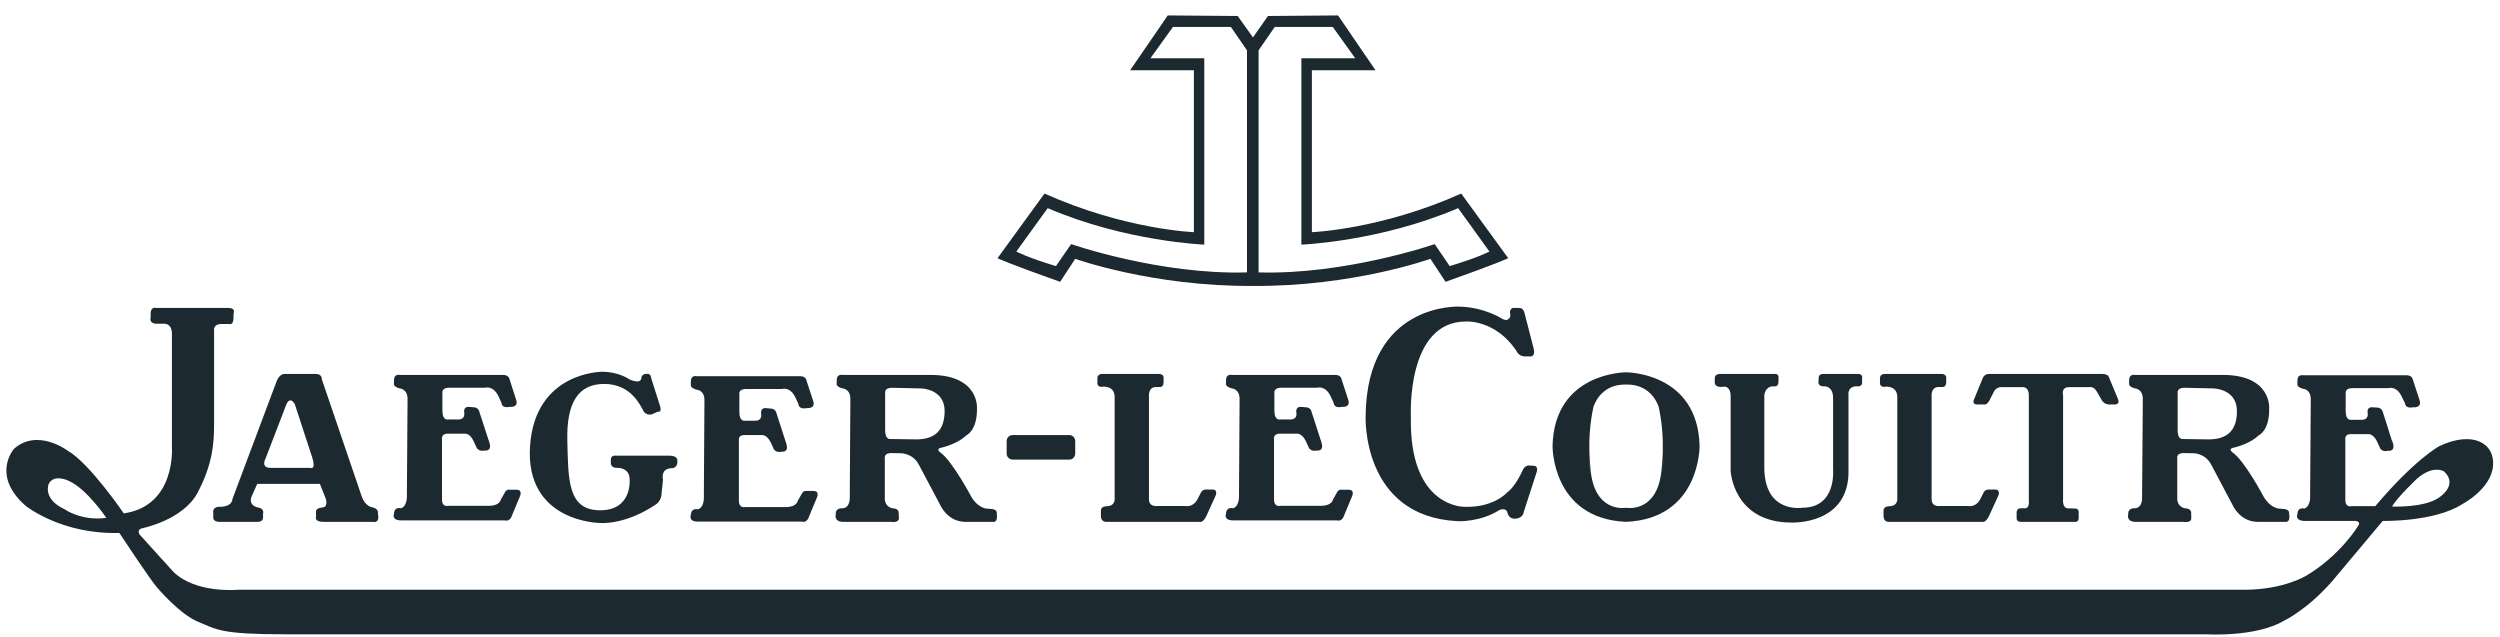
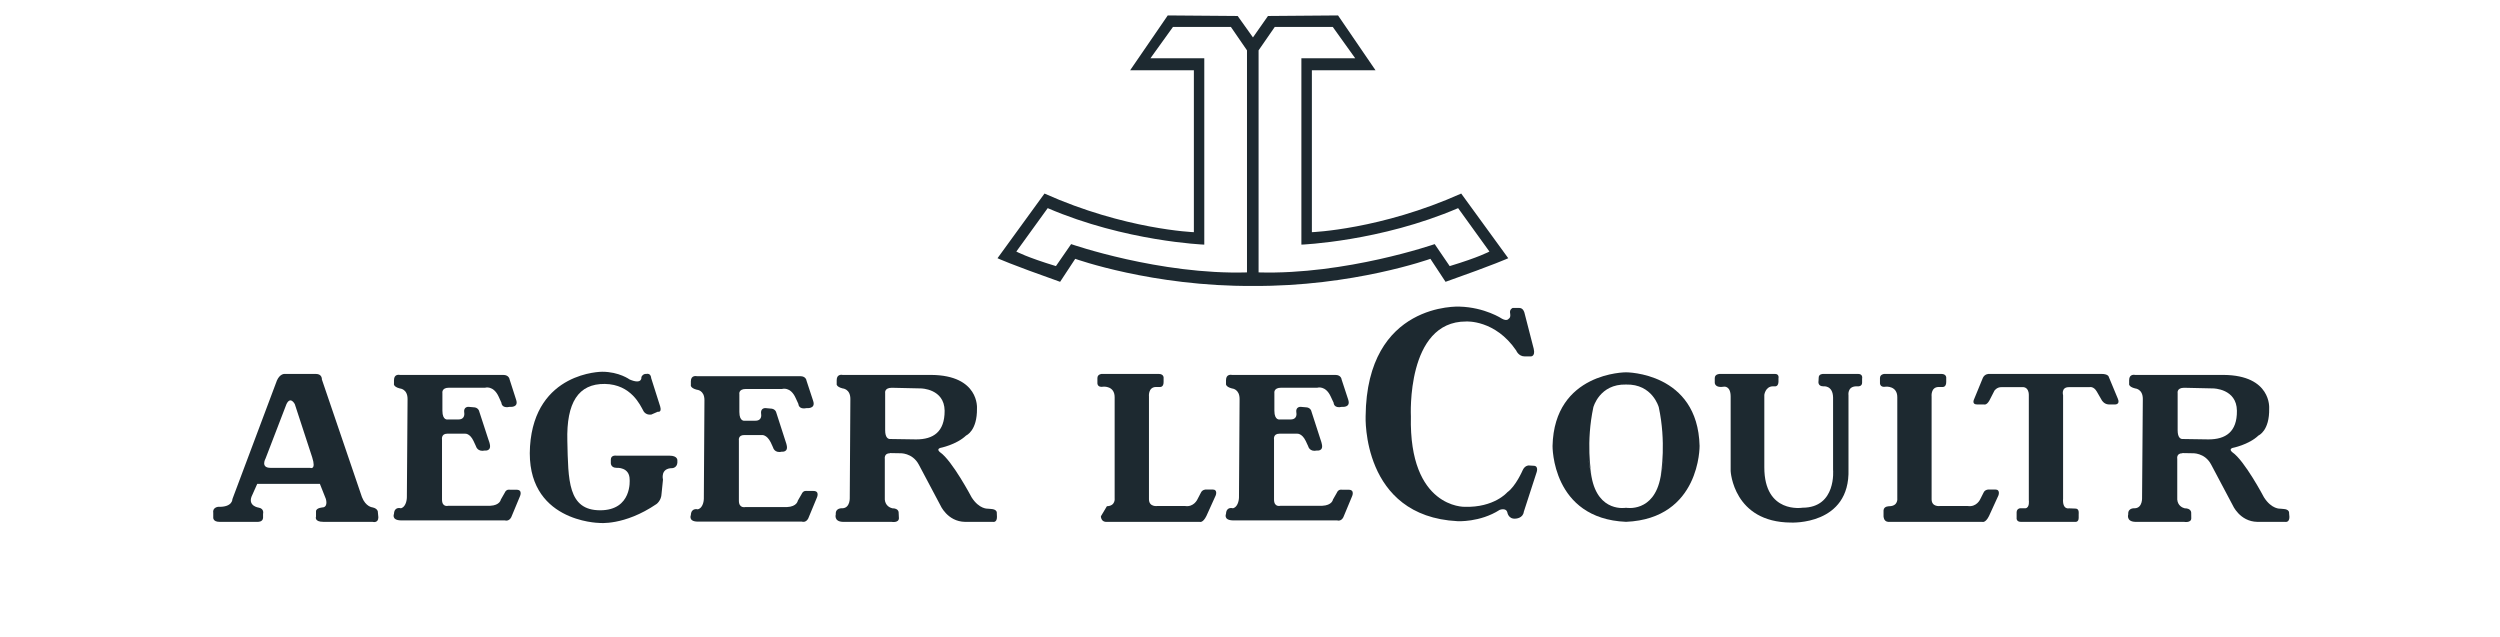
<svg xmlns="http://www.w3.org/2000/svg" width="157px" height="40px" viewBox="0 0 157 40" version="1.1">
  <title>jaeger</title>
  <desc>Created with Sketch.</desc>
  <defs />
  <g id="Symbols" stroke="none" stroke-width="1" fill="none" fill-rule="evenodd">
    <g id="Elemente/marken" transform="translate(-1013, -616)" fill="#1D2930">
      <g id="MARKEN">
        <g id="marken" transform="translate(0, 601)">
          <g id="jaeger" transform="translate(1013, 15)">
            <path d="M90.099,15.33 C90.099,15.33 84.513,17.266 79.039,17.107 L79.039,3.162 L80.056,1.691 L83.698,1.691 L85.106,3.657 L81.727,3.657 L81.727,15.363 C81.727,15.363 86.681,15.171 91.57,13.071 L93.536,15.797 C93.536,15.797 92.883,16.156 91.04,16.711 L90.099,15.33 Z M78.311,17.107 C72.84,17.266 67.267,15.33 67.267,15.33 L66.313,16.711 C64.478,16.156 63.825,15.797 63.825,15.797 L65.796,13.071 C70.677,15.171 75.629,15.363 75.629,15.363 L75.629,3.657 L72.249,3.657 L73.663,1.691 L77.3,1.691 L78.311,3.162 L78.311,17.107 Z M91.764,12.155 C86.714,14.419 82.386,14.581 82.386,14.581 L82.386,4.414 L86.383,4.414 L84.029,0.969 L79.629,1.004 L78.686,2.35 L77.726,1.004 L73.335,0.969 L70.972,4.414 L74.975,4.414 L74.975,14.581 C74.975,14.581 70.644,14.419 65.594,12.155 L62.643,16.216 C62.643,16.216 63.393,16.574 66.575,17.698 L67.524,16.254 C67.524,16.254 72.391,18.001 78.686,17.957 C84.964,18.001 89.829,16.254 89.829,16.254 L90.78,17.698 C93.957,16.574 94.718,16.216 94.718,16.216 L91.764,12.155 Z" id="Fill-40" />
-             <path d="M153.144,31.264 C152.209,31.901 150.221,31.811 150.221,31.811 C150.544,31.234 151.788,30.061 151.788,30.061 C152.792,29.181 153.475,29.596 153.475,29.596 C154.435,30.471 153.144,31.264 153.144,31.264 M4.058,31.981 C2.669,31.344 3.052,30.408 3.052,30.408 C3.366,29.73 4.301,30.19 4.301,30.19 C5.455,30.693 6.678,32.525 6.678,32.525 C5.086,32.73 4.058,31.981 4.058,31.981 M153.166,28.03 C153.166,28.03 151.635,28.861 149.169,31.787 L147.681,31.787 C147.681,31.787 147.287,31.901 147.287,31.396 L147.287,27.611 C147.287,27.611 147.219,27.264 147.61,27.264 L148.731,27.264 C148.731,27.264 149.032,27.22 149.275,27.721 L149.428,28.051 C149.428,28.051 149.513,28.423 149.975,28.308 C149.975,28.308 150.418,28.377 150.287,27.874 C150.15,27.373 150.257,27.814 150.257,27.814 L149.636,25.858 C149.636,25.858 149.576,25.593 149.253,25.593 L148.947,25.577 C148.947,25.577 148.616,25.549 148.69,25.951 C148.69,25.951 148.775,26.362 148.318,26.362 L147.656,26.362 C147.656,26.362 147.309,26.449 147.309,25.817 L147.309,24.707 C147.309,24.707 147.249,24.374 147.725,24.374 L150.003,24.374 C150.003,24.374 150.519,24.199 150.847,24.945 L151.031,25.312 C151.031,25.312 151.031,25.686 151.55,25.577 C151.55,25.577 152.122,25.642 151.944,25.115 L151.528,23.846 C151.528,23.846 151.501,23.567 151.129,23.567 L144.64,23.567 C144.64,23.567 144.277,23.482 144.277,23.892 L144.277,24.114 C144.277,24.114 144.208,24.303 144.64,24.417 C144.64,24.417 145.116,24.442 145.116,25.074 L145.075,31.264 C145.075,31.264 145.075,31.828 144.703,31.94 C144.703,31.94 144.293,31.811 144.277,32.287 C144.277,32.287 144.096,32.681 144.692,32.714 L147.81,32.714 C147.81,32.714 148.356,32.681 148.072,33.055 C148.072,33.055 146.978,34.868 144.846,36.145 C144.846,36.145 143.459,37.015 141.034,37.037 L14.954,37.037 C14.954,37.037 12.286,37.294 10.88,35.902 L8.756,33.556 C8.756,33.556 8.586,33.274 8.892,33.184 C8.892,33.184 11.493,32.681 12.414,30.933 C13.33,29.181 13.445,27.92 13.445,26.646 L13.445,20.789 C13.445,20.789 13.352,20.376 13.874,20.346 L14.405,20.346 C14.405,20.346 14.665,20.458 14.665,19.936 L14.665,19.701 C14.665,19.701 14.842,19.34 14.337,19.34 L9.814,19.34 C9.814,19.34 9.483,19.239 9.461,19.649 L9.461,19.936 C9.461,19.936 9.33,20.33 9.852,20.33 L10.227,20.33 C10.227,20.33 10.812,20.239 10.796,20.983 L10.796,28.071 C10.796,28.071 11.074,31.765 7.774,32.24 C7.774,32.24 5.614,29.077 4.258,28.308 C4.258,28.308 2.36,26.865 0.872,28.191 C0.872,28.191 -0.593,29.867 1.638,31.787 C1.638,31.787 3.888,33.58 7.495,33.468 C7.495,33.468 9.415,36.378 9.836,36.862 C9.836,36.862 11.255,38.562 12.439,39.046 C13.615,39.53 13.812,39.834 17.897,39.834 L138.567,39.834 C138.567,39.834 141.668,40.031 143.443,38.978 C143.443,38.978 144.884,38.3 146.453,36.509 L149.636,32.714 C149.636,32.714 152.885,32.79 154.632,31.658 C154.632,31.658 156.428,30.731 156.562,29.271 C156.691,27.814 155.269,27.021 153.166,28.03" id="Fill-41" />
            <path d="M19.476,29.381 L16.988,29.381 C16.345,29.381 16.676,28.796 16.676,28.796 L17.989,25.381 C18.243,24.85 18.514,25.381 18.514,25.381 L19.607,28.725 C19.87,29.553 19.476,29.381 19.476,29.381 Z M23.731,32.178 C23.731,32.178 23.761,31.941 23.383,31.861 C23.383,31.861 22.968,31.828 22.73,31.216 L20.214,23.83 C20.214,23.83 20.242,23.483 19.84,23.483 L17.849,23.483 C17.849,23.483 17.573,23.483 17.392,23.891 L14.595,31.344 C14.595,31.344 14.617,31.861 13.698,31.828 C13.698,31.828 13.329,31.861 13.392,32.217 L13.392,32.485 C13.392,32.485 13.351,32.772 13.783,32.772 L16.187,32.772 C16.187,32.772 16.498,32.791 16.52,32.526 L16.52,32.269 C16.52,32.269 16.613,31.941 16.239,31.878 C16.239,31.878 15.58,31.787 15.793,31.197 L16.154,30.387 L20.089,30.387 L20.46,31.323 C20.46,31.323 20.614,31.787 20.305,31.861 C20.305,31.861 19.845,31.878 19.845,32.113 L19.845,32.441 C19.845,32.441 19.714,32.772 20.305,32.772 L23.394,32.772 C23.394,32.772 23.761,32.881 23.761,32.485 L23.731,32.178 Z" id="Fill-42" />
            <path d="M81.896,31.764 L80.409,31.764 C80.409,31.764 80.009,31.876 80.009,31.373 L80.009,27.597 C80.009,27.597 79.941,27.236 80.346,27.236 L81.453,27.236 C81.453,27.236 81.759,27.192 82.003,27.698 L82.156,28.029 C82.156,28.029 82.238,28.393 82.703,28.294 C82.703,28.294 83.14,28.357 83.004,27.857 C82.88,27.348 82.987,27.783 82.987,27.783 L82.358,25.839 C82.358,25.839 82.317,25.576 81.981,25.576 L81.675,25.549 C81.675,25.549 81.344,25.532 81.412,25.926 C81.412,25.926 81.502,26.342 81.046,26.342 L80.387,26.342 C80.387,26.342 80.031,26.432 80.031,25.795 L80.031,24.682 C80.031,24.682 79.971,24.349 80.455,24.349 L82.725,24.349 C82.725,24.349 83.247,24.179 83.578,24.92 L83.753,25.295 C83.753,25.295 83.753,25.669 84.278,25.549 C84.278,25.549 84.846,25.62 84.666,25.092 L84.253,23.832 C84.253,23.832 84.231,23.545 83.862,23.545 L77.368,23.545 C77.368,23.545 76.993,23.454 76.993,23.875 L76.993,24.091 C76.993,24.091 76.936,24.283 77.368,24.395 C77.368,24.395 77.846,24.42 77.846,25.057 L77.808,31.234 C77.808,31.234 77.808,31.811 77.431,31.92 C77.431,31.92 77.015,31.786 76.993,32.27 C76.993,32.27 76.818,32.661 77.409,32.68 L80.54,32.68 L83.969,32.68 C83.969,32.68 84.215,32.773 84.362,32.483 L84.907,31.174 C84.907,31.174 85.106,30.755 84.691,30.755 L84.278,30.755 C84.278,30.755 84.054,30.692 83.947,30.957 L83.709,31.373 C83.709,31.373 83.662,31.737 83.028,31.764 L81.896,31.764 Z" id="Fill-43" />
            <path d="M29.639,31.764 L28.146,31.764 C28.146,31.764 27.758,31.876 27.758,31.373 L27.758,27.597 C27.758,27.597 27.695,27.236 28.083,27.236 L29.202,27.236 C29.202,27.236 29.502,27.192 29.74,27.698 L29.893,28.029 C29.893,28.029 29.986,28.393 30.446,28.294 C30.446,28.294 30.883,28.357 30.752,27.857 C30.624,27.348 30.73,27.783 30.73,27.783 L30.096,25.839 C30.096,25.839 30.049,25.576 29.724,25.576 L29.418,25.549 C29.418,25.549 29.087,25.532 29.155,25.926 C29.155,25.926 29.234,26.342 28.789,26.342 L28.13,26.342 C28.13,26.342 27.783,26.432 27.783,25.795 L27.783,24.682 C27.783,24.682 27.72,24.349 28.19,24.349 L30.462,24.349 C30.462,24.349 30.984,24.179 31.321,24.92 L31.49,25.295 C31.49,25.295 31.49,25.669 32.021,25.549 C32.021,25.549 32.595,25.62 32.409,25.092 L32.004,23.832 C32.004,23.832 31.974,23.545 31.605,23.545 L25.111,23.545 C25.111,23.545 24.742,23.454 24.742,23.875 L24.742,24.091 C24.742,24.091 24.674,24.283 25.111,24.395 C25.111,24.395 25.595,24.42 25.595,25.057 L25.551,31.234 C25.551,31.234 25.551,31.811 25.179,31.92 C25.179,31.92 24.764,31.786 24.742,32.27 C24.742,32.27 24.567,32.661 25.158,32.68 L28.283,32.68 L31.706,32.68 C31.706,32.68 31.952,32.773 32.106,32.483 L32.65,31.174 C32.65,31.174 32.849,30.755 32.434,30.755 L32.021,30.755 C32.021,30.755 31.797,30.692 31.69,30.957 L31.452,31.373 C31.452,31.373 31.4,31.737 30.777,31.764 L29.639,31.764 Z" id="Fill-44" />
            <path d="M48.283,31.844 L46.801,31.844 C46.801,31.844 46.402,31.942 46.402,31.444 L46.402,27.657 C46.402,27.657 46.339,27.321 46.738,27.321 L47.846,27.321 C47.846,27.321 48.147,27.277 48.401,27.778 L48.548,28.1 C48.548,28.1 48.636,28.475 49.095,28.366 C49.095,28.366 49.533,28.426 49.396,27.925 C49.273,27.419 49.38,27.862 49.38,27.862 L48.751,25.913 C48.751,25.913 48.704,25.656 48.373,25.656 L48.067,25.628 C48.067,25.628 47.736,25.609 47.799,26.003 C47.799,26.003 47.889,26.421 47.438,26.421 L46.779,26.421 C46.779,26.421 46.432,26.506 46.432,25.872 L46.432,24.759 C46.432,24.759 46.358,24.428 46.842,24.428 L49.112,24.428 C49.112,24.428 49.639,24.253 49.97,25 L50.14,25.369 C50.14,25.369 50.14,25.743 50.67,25.628 C50.67,25.628 51.239,25.691 51.067,25.177 L50.648,23.903 C50.648,23.903 50.624,23.624 50.255,23.624 L43.761,23.624 C43.761,23.624 43.386,23.534 43.386,23.947 L43.386,24.171 C43.386,24.171 43.323,24.362 43.761,24.475 C43.761,24.475 44.239,24.494 44.239,25.128 L44.201,31.319 C44.201,31.319 44.201,31.882 43.823,31.986 C43.823,31.986 43.408,31.866 43.386,32.344 C43.386,32.344 43.211,32.743 43.796,32.757 L46.932,32.757 L50.361,32.757 C50.361,32.757 50.602,32.85 50.755,32.566 L51.299,31.253 C51.299,31.253 51.499,30.832 51.083,30.832 L50.67,30.832 C50.67,30.832 50.446,30.775 50.339,31.032 L50.102,31.444 C50.102,31.444 50.055,31.816 49.421,31.844 L48.283,31.844 Z" id="Fill-45" />
            <path d="M37.814,23.346 C37.814,23.346 33.592,23.335 33.285,28.03 C32.979,32.774 37.617,32.839 37.617,32.839 C37.617,32.839 39.194,33.036 41.226,31.655 C41.226,31.655 41.535,31.437 41.546,30.999 L41.636,30.121 C41.636,30.121 41.445,29.399 42.227,29.399 C42.227,29.399 42.511,29.38 42.539,29.06 L42.539,28.899 C42.539,28.899 42.55,28.617 42.052,28.617 L38.727,28.617 C38.727,28.617 38.36,28.549 38.36,28.864 L38.36,29.074 C38.36,29.074 38.341,29.38 38.727,29.38 C38.727,29.38 39.542,29.315 39.542,30.121 C39.542,30.121 39.711,32.046 37.691,32.046 C35.651,32.046 35.689,30.149 35.629,27.699 C35.563,25.271 36.326,24.092 37.983,24.111 C39.648,24.136 40.217,25.473 40.392,25.779 C40.392,25.779 40.507,26.077 40.892,26.039 L41.311,25.856 C41.311,25.856 41.573,25.927 41.461,25.53 L40.892,23.739 C40.892,23.739 40.887,23.414 40.578,23.482 C40.578,23.482 40.392,23.452 40.28,23.674 C40.28,23.674 40.359,24.18 39.542,23.832 C39.542,23.832 38.883,23.346 37.814,23.346" id="Fill-46" />
            <path d="M57.537,27.594 L55.938,27.57 L55.888,27.57 C55.793,27.57 55.588,27.507 55.588,27.02 L55.588,24.682 C55.588,24.682 55.522,24.357 55.998,24.352 L57.835,24.393 C57.835,24.393 59.304,24.406 59.323,25.793 C59.328,27.13 58.606,27.594 57.537,27.594 Z M62.599,32.218 C62.599,32.218 62.64,31.98 62.224,31.961 L62.035,31.945 C62.035,31.945 61.502,31.991 61.018,31.234 C61.018,31.234 59.799,28.923 59.036,28.401 C59.036,28.401 58.792,28.226 59.036,28.133 C59.036,28.133 60.058,27.936 60.674,27.348 C60.674,27.348 61.376,27.061 61.354,25.642 C61.354,25.642 61.513,23.567 58.478,23.545 L52.924,23.545 L52.919,23.545 C52.919,23.545 52.544,23.455 52.544,23.873 L52.544,24.094 C52.544,24.094 52.481,24.283 52.919,24.393 C52.919,24.393 53.403,24.42 53.403,25.054 L53.365,31.234 C53.365,31.234 53.408,31.901 52.902,31.92 C52.902,31.92 52.454,31.874 52.487,32.3 C52.487,32.3 52.345,32.752 52.93,32.773 L55.992,32.773 C55.992,32.773 56.435,32.855 56.452,32.552 L56.435,32.202 C56.435,32.202 56.463,31.92 56.033,31.92 C55.888,31.885 55.601,31.756 55.566,31.376 L55.566,28.817 C55.566,28.817 55.503,28.464 55.888,28.464 L55.888,28.453 L56.509,28.464 C56.509,28.464 57.294,28.412 57.701,29.178 L59.047,31.715 C59.047,31.715 59.487,32.752 60.6,32.773 L62.355,32.773 C62.355,32.773 62.609,32.836 62.609,32.464 L62.599,32.218 Z" id="Fill-47" />
            <path d="M138.692,27.594 L137.104,27.57 L137.054,27.57 C136.959,27.57 136.756,27.507 136.756,27.02 L136.756,24.682 C136.756,24.682 136.688,24.357 137.158,24.352 L138.993,24.393 C138.993,24.393 140.464,24.406 140.478,25.793 C140.494,27.13 139.767,27.594 138.692,27.594 Z M143.754,32.218 C143.754,32.218 143.795,31.98 143.385,31.961 L143.196,31.945 C143.196,31.945 142.663,31.991 142.179,31.234 C142.179,31.234 140.962,28.923 140.191,28.401 C140.191,28.401 139.953,28.226 140.191,28.133 C140.191,28.133 141.222,27.936 141.834,27.348 C141.834,27.348 142.537,27.061 142.504,25.642 C142.504,25.642 142.663,23.567 139.638,23.545 L134.09,23.545 L134.096,23.545 L134.085,23.545 C134.085,23.545 133.71,23.455 133.71,23.873 L133.71,24.094 C133.71,24.094 133.647,24.283 134.085,24.393 C134.085,24.393 134.569,24.42 134.569,25.054 L134.522,31.234 C134.522,31.234 134.569,31.901 134.063,31.92 C134.063,31.92 133.62,31.874 133.653,32.3 C133.653,32.3 133.505,32.752 134.096,32.773 L137.158,32.773 C137.158,32.773 137.607,32.855 137.612,32.552 L137.607,32.202 C137.607,32.202 137.623,31.92 137.194,31.92 C137.054,31.885 136.767,31.756 136.732,31.376 L136.732,28.817 C136.732,28.817 136.658,28.464 137.054,28.464 L137.054,28.453 L137.681,28.464 C137.681,28.464 138.46,28.412 138.862,29.178 L140.207,31.715 C140.207,31.715 140.647,32.752 141.76,32.773 L143.508,32.773 C143.508,32.773 143.776,32.836 143.776,32.464 L143.754,32.218 Z" id="Fill-48" />
-             <path d="M67.161,28.861 C67.357,28.861 67.524,28.692 67.524,28.484 L67.524,27.696 C67.524,27.494 67.357,27.322 67.161,27.322 L63.592,27.322 C63.387,27.322 63.218,27.494 63.218,27.696 L63.218,28.484 C63.218,28.692 63.387,28.861 63.592,28.861 L67.161,28.861 Z" id="Fill-49" />
-             <path d="M69.183,23.482 C69.183,23.482 68.917,23.498 68.917,23.744 L68.917,24.029 C68.917,24.029 68.876,24.362 69.3,24.283 C69.3,24.283 70,24.223 70,24.945 L70,31.291 C70,31.291 70.069,31.772 69.513,31.791 C69.513,31.791 69.15,31.772 69.136,32.054 L69.136,32.423 C69.136,32.423 69.136,32.751 69.437,32.773 L75.34,32.773 C75.34,32.773 75.535,32.863 75.762,32.404 L76.347,31.111 C76.347,31.111 76.492,30.741 76.153,30.741 L75.726,30.741 C75.726,30.741 75.504,30.741 75.414,30.944 L75.198,31.359 C75.198,31.359 74.977,31.86 74.424,31.778 L72.674,31.778 C72.674,31.778 72.16,31.852 72.155,31.359 L72.155,24.906 C72.155,24.906 72.087,24.313 72.595,24.302 L72.841,24.302 C72.841,24.302 73.079,24.335 73.074,23.988 L73.074,23.761 C73.074,23.761 73.12,23.482 72.762,23.482 L69.183,23.482 Z" id="Fill-50" />
+             <path d="M69.183,23.482 C69.183,23.482 68.917,23.498 68.917,23.744 L68.917,24.029 C68.917,24.029 68.876,24.362 69.3,24.283 C69.3,24.283 70,24.223 70,24.945 L70,31.291 C70,31.291 70.069,31.772 69.513,31.791 L69.136,32.423 C69.136,32.423 69.136,32.751 69.437,32.773 L75.34,32.773 C75.34,32.773 75.535,32.863 75.762,32.404 L76.347,31.111 C76.347,31.111 76.492,30.741 76.153,30.741 L75.726,30.741 C75.726,30.741 75.504,30.741 75.414,30.944 L75.198,31.359 C75.198,31.359 74.977,31.86 74.424,31.778 L72.674,31.778 C72.674,31.778 72.16,31.852 72.155,31.359 L72.155,24.906 C72.155,24.906 72.087,24.313 72.595,24.302 L72.841,24.302 C72.841,24.302 73.079,24.335 73.074,23.988 L73.074,23.761 C73.074,23.761 73.12,23.482 72.762,23.482 L69.183,23.482 Z" id="Fill-50" />
            <path d="M118.332,23.482 C118.332,23.482 118.062,23.498 118.062,23.744 L118.062,24.029 C118.062,24.029 118.023,24.362 118.445,24.283 C118.445,24.283 119.15,24.223 119.15,24.945 L119.15,31.291 C119.15,31.291 119.218,31.772 118.661,31.791 C118.661,31.791 118.3,31.772 118.286,32.054 L118.286,32.423 C118.286,32.423 118.286,32.751 118.576,32.773 L124.485,32.773 C124.485,32.773 124.684,32.863 124.911,32.404 L125.502,31.111 C125.502,31.111 125.641,30.741 125.302,30.741 L124.876,30.741 C124.876,30.741 124.649,30.741 124.564,30.944 L124.354,31.359 C124.354,31.359 124.132,31.86 123.574,31.778 L121.824,31.778 C121.824,31.778 121.31,31.852 121.305,31.359 L121.305,24.906 C121.305,24.906 121.234,24.313 121.745,24.302 L121.991,24.302 C121.991,24.302 122.223,24.335 122.223,23.988 L122.223,23.761 C122.223,23.761 122.27,23.482 121.912,23.482 L118.332,23.482 Z" id="Fill-51" />
            <path d="M91.661,19.255 C91.661,19.255 85.826,18.952 85.761,26.146 C85.761,26.146 85.501,32.421 91.53,32.73 C91.53,32.73 92.938,32.815 94.177,32.022 C94.177,32.022 94.576,31.861 94.661,32.178 C94.661,32.178 94.724,32.621 95.189,32.569 C95.189,32.569 95.643,32.552 95.695,32.14 L96.496,29.67 C96.496,29.67 96.654,29.249 96.302,29.249 L95.995,29.23 C95.995,29.23 95.755,29.23 95.621,29.536 C95.621,29.536 95.189,30.54 94.661,30.912 C94.661,30.912 93.841,31.885 91.976,31.828 C91.976,31.828 88.473,31.921 88.604,26.146 C88.604,26.146 88.298,20.174 92.077,20.19 C92.077,20.19 93.893,20.067 95.219,22.014 C95.219,22.014 95.361,22.383 95.755,22.383 L96.127,22.383 C96.127,22.383 96.433,22.402 96.318,21.905 L95.733,19.633 C95.733,19.633 95.664,19.34 95.421,19.34 L94.995,19.34 C94.995,19.34 94.798,19.411 94.831,19.649 C94.831,19.649 94.904,19.936 94.746,20.018 C94.746,20.018 94.645,20.19 94.33,20.018 C94.33,20.018 93.261,19.302 91.661,19.255" id="Fill-52" />
            <path d="M99.95,29.861 L99.95,29.877 L99.95,29.861 Z" id="Fill-53" />
            <path d="M104.284,29.952 C103.868,32.219 102.116,31.888 102.116,31.888 C102.116,31.888 100.366,32.219 99.95,29.952 C99.565,27.827 99.904,29.618 99.95,29.862 C99.904,29.624 99.597,27.753 100.062,25.577 C100.062,25.577 100.45,24.106 102.116,24.149 C103.778,24.106 104.172,25.577 104.172,25.577 C104.637,27.753 104.331,29.624 104.29,29.862 C104.336,29.618 104.672,27.827 104.284,29.952 M106.734,28.002 C106.619,23.367 102.116,23.381 102.116,23.381 C102.116,23.381 97.609,23.367 97.5,28.002 C97.5,28.002 97.437,32.569 102.116,32.771 C106.794,32.569 106.734,28.002 106.734,28.002" id="Fill-54" />
            <path d="M104.29,29.861 C104.29,29.877 104.284,29.877 104.284,29.877 C104.284,29.877 104.29,29.877 104.29,29.861" id="Fill-55" />
            <path d="M107.999,23.482 C107.999,23.482 107.687,23.484 107.687,23.744 L107.687,24.029 C107.687,24.029 107.676,24.302 108.078,24.302 L108.275,24.283 C108.275,24.283 108.685,24.223 108.685,24.906 L108.685,29.585 C108.685,29.585 108.849,32.798 112.475,32.817 C112.475,32.817 116.197,33.008 116.085,29.467 L116.085,24.827 C116.085,24.827 115.997,24.283 116.558,24.261 L116.719,24.261 C116.719,24.261 116.94,24.261 116.94,24.029 L116.94,23.78 C116.94,23.78 117.014,23.484 116.692,23.482 L114.504,23.482 C114.504,23.482 114.214,23.471 114.214,23.714 L114.203,23.927 C114.203,23.927 114.129,24.261 114.504,24.261 C114.504,24.261 115.1,24.179 115.117,24.958 L115.117,29.497 C115.117,29.497 115.344,31.884 113.197,31.884 C113.197,31.884 110.799,32.286 110.799,29.35 L110.799,24.797 C110.799,24.797 110.862,24.283 111.321,24.261 L111.458,24.261 C111.458,24.261 111.669,24.302 111.688,23.988 L111.688,23.761 C111.688,23.761 111.753,23.484 111.474,23.482 L107.999,23.482 Z" id="Fill-56" />
            <path d="M124.905,23.482 C124.905,23.482 124.651,23.471 124.528,23.72 L123.964,25.092 C123.964,25.092 123.82,25.399 124.15,25.399 L124.593,25.399 C124.593,25.399 124.752,25.472 124.932,25.155 L125.252,24.532 C125.252,24.532 125.405,24.302 125.701,24.313 L127.013,24.313 C127.013,24.313 127.399,24.261 127.41,24.797 L127.41,31.411 C127.41,31.411 127.478,31.879 127.202,31.92 L126.855,31.92 C126.855,31.92 126.661,31.939 126.644,32.158 L126.644,32.508 C126.644,32.508 126.6,32.773 126.909,32.773 L130.305,32.773 C130.305,32.773 130.541,32.817 130.541,32.524 L130.541,32.27 C130.541,32.27 130.593,31.939 130.344,31.939 L129.939,31.923 C129.939,31.923 129.507,32.035 129.562,31.305 L129.562,24.822 C129.562,24.822 129.417,24.313 129.928,24.313 L131.221,24.313 C131.221,24.313 131.476,24.239 131.678,24.589 L131.995,25.139 C131.995,25.139 132.135,25.388 132.422,25.399 L132.84,25.399 C132.84,25.399 133.149,25.399 133.007,25.054 L132.433,23.673 C132.433,23.673 132.411,23.482 131.971,23.482 L124.905,23.482 Z" id="Fill-57" />
          </g>
        </g>
      </g>
    </g>
  </g>
</svg>